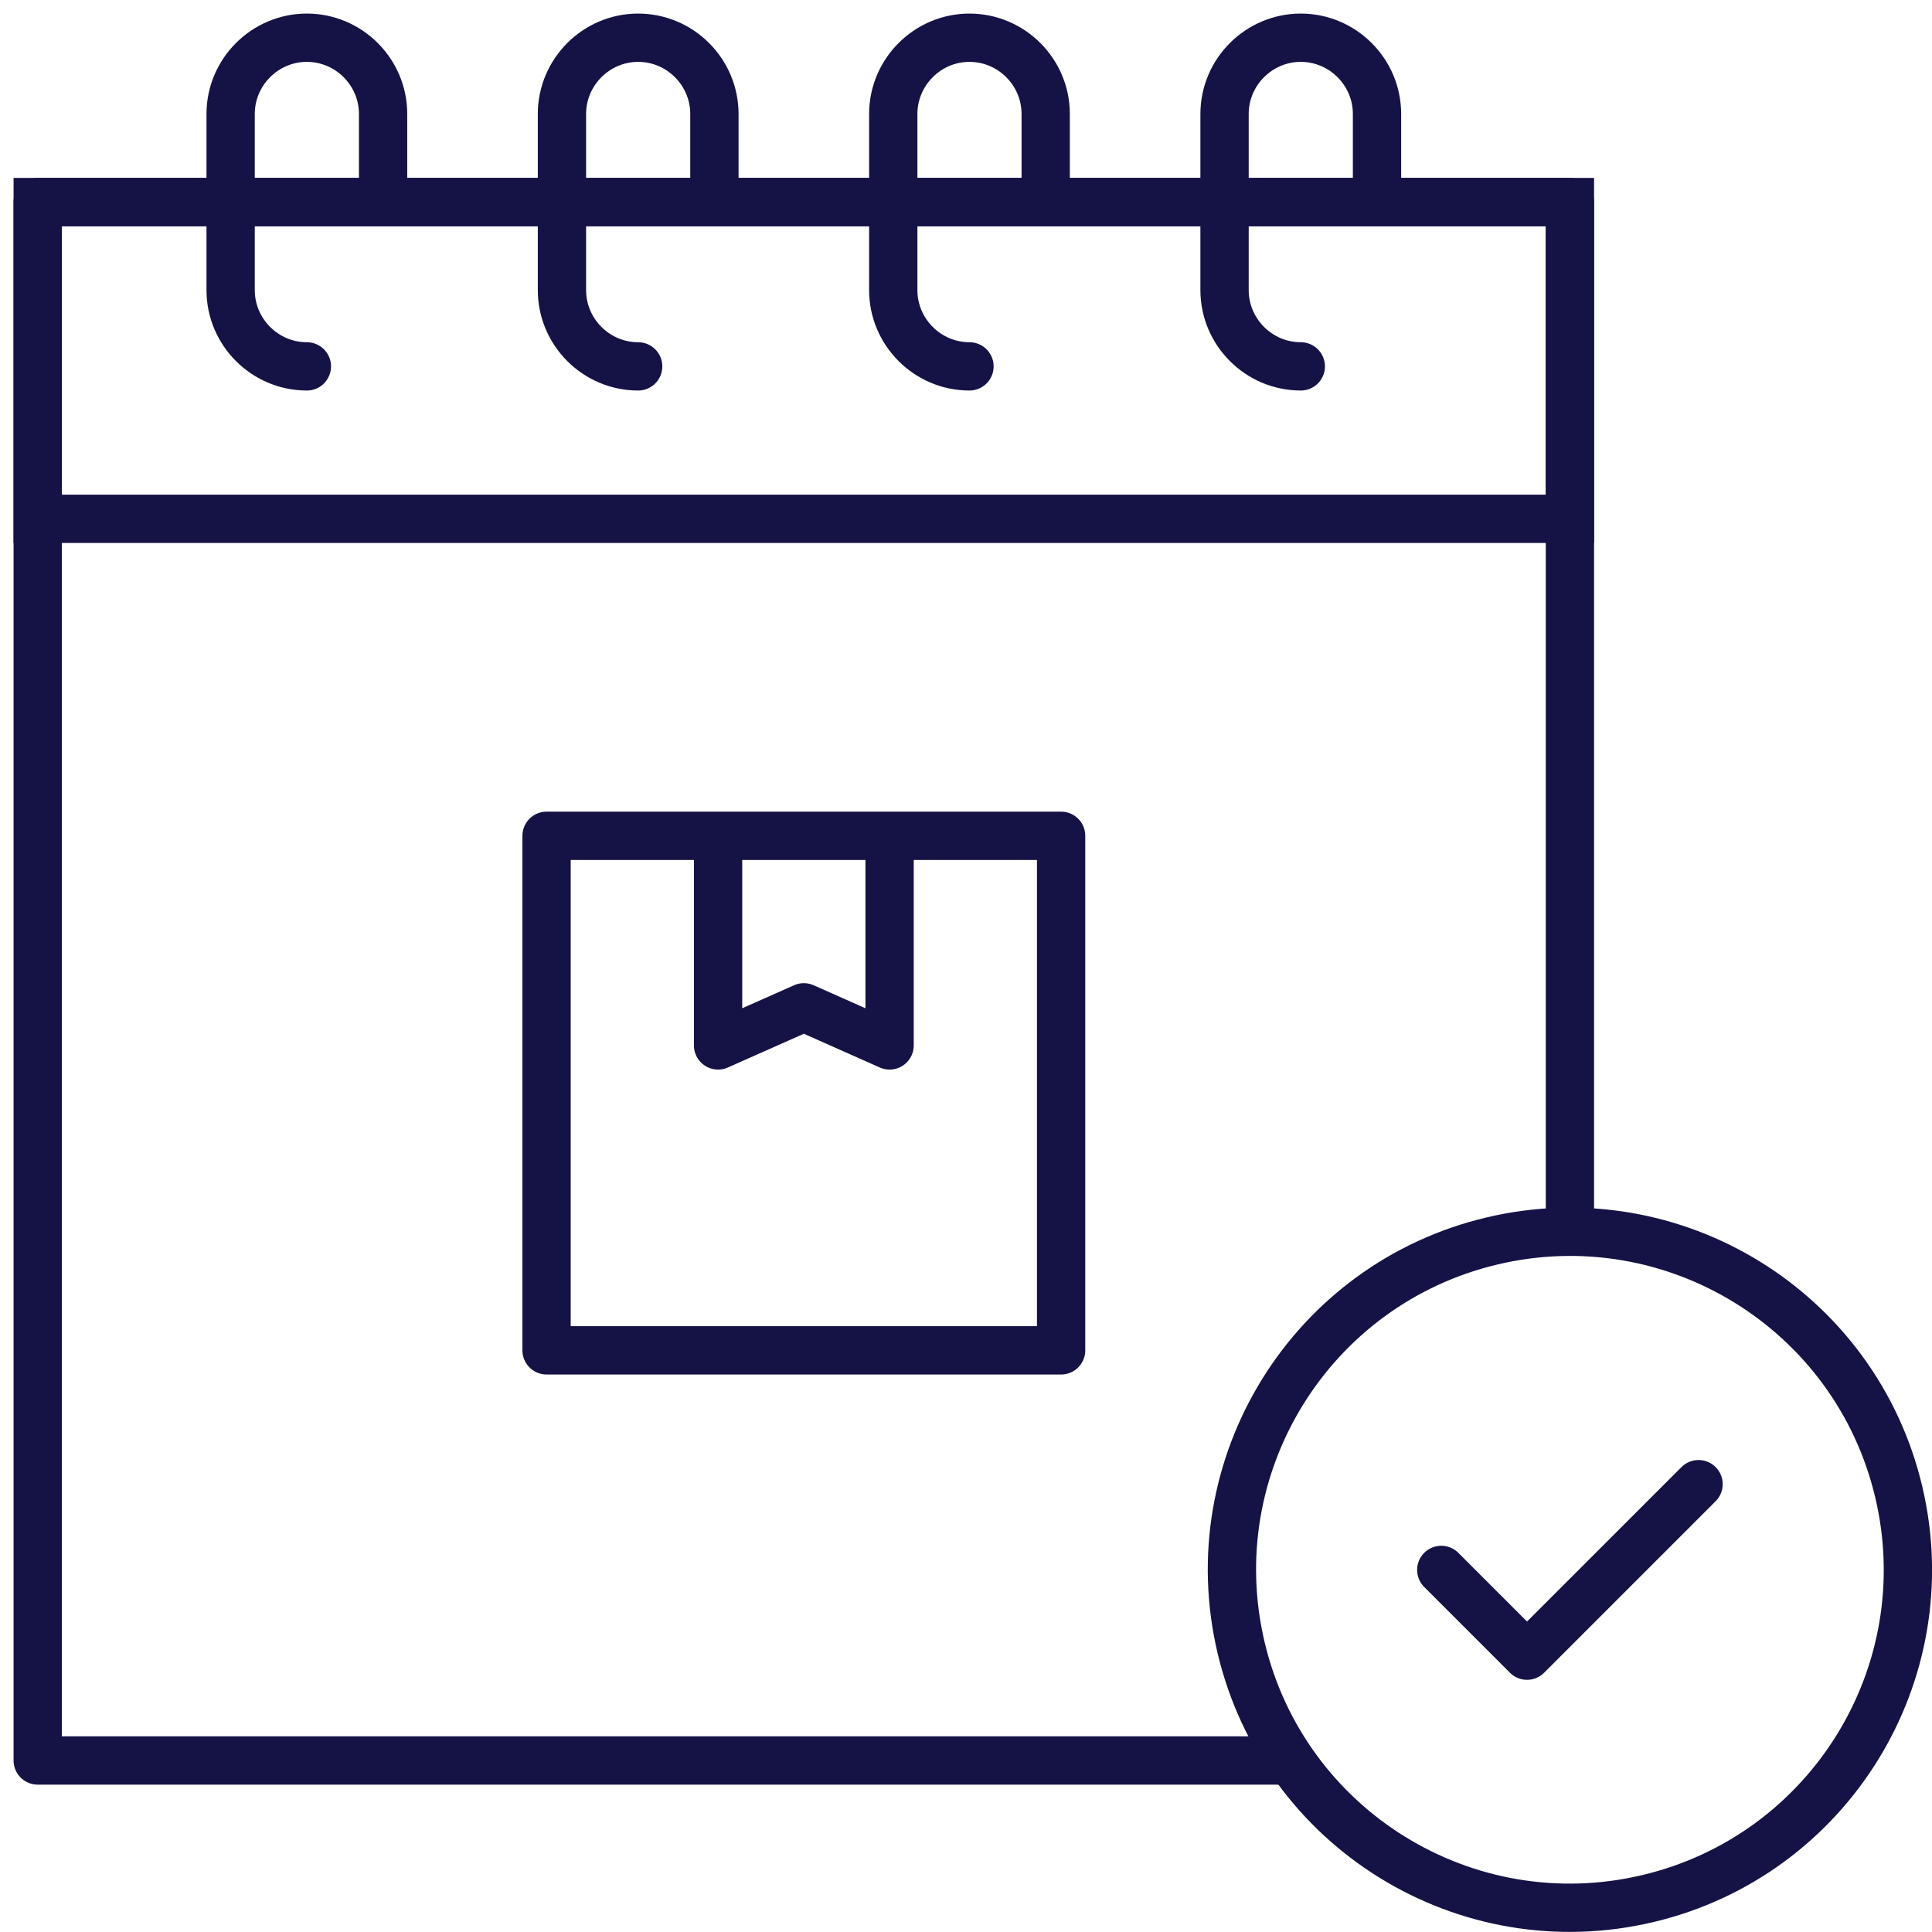
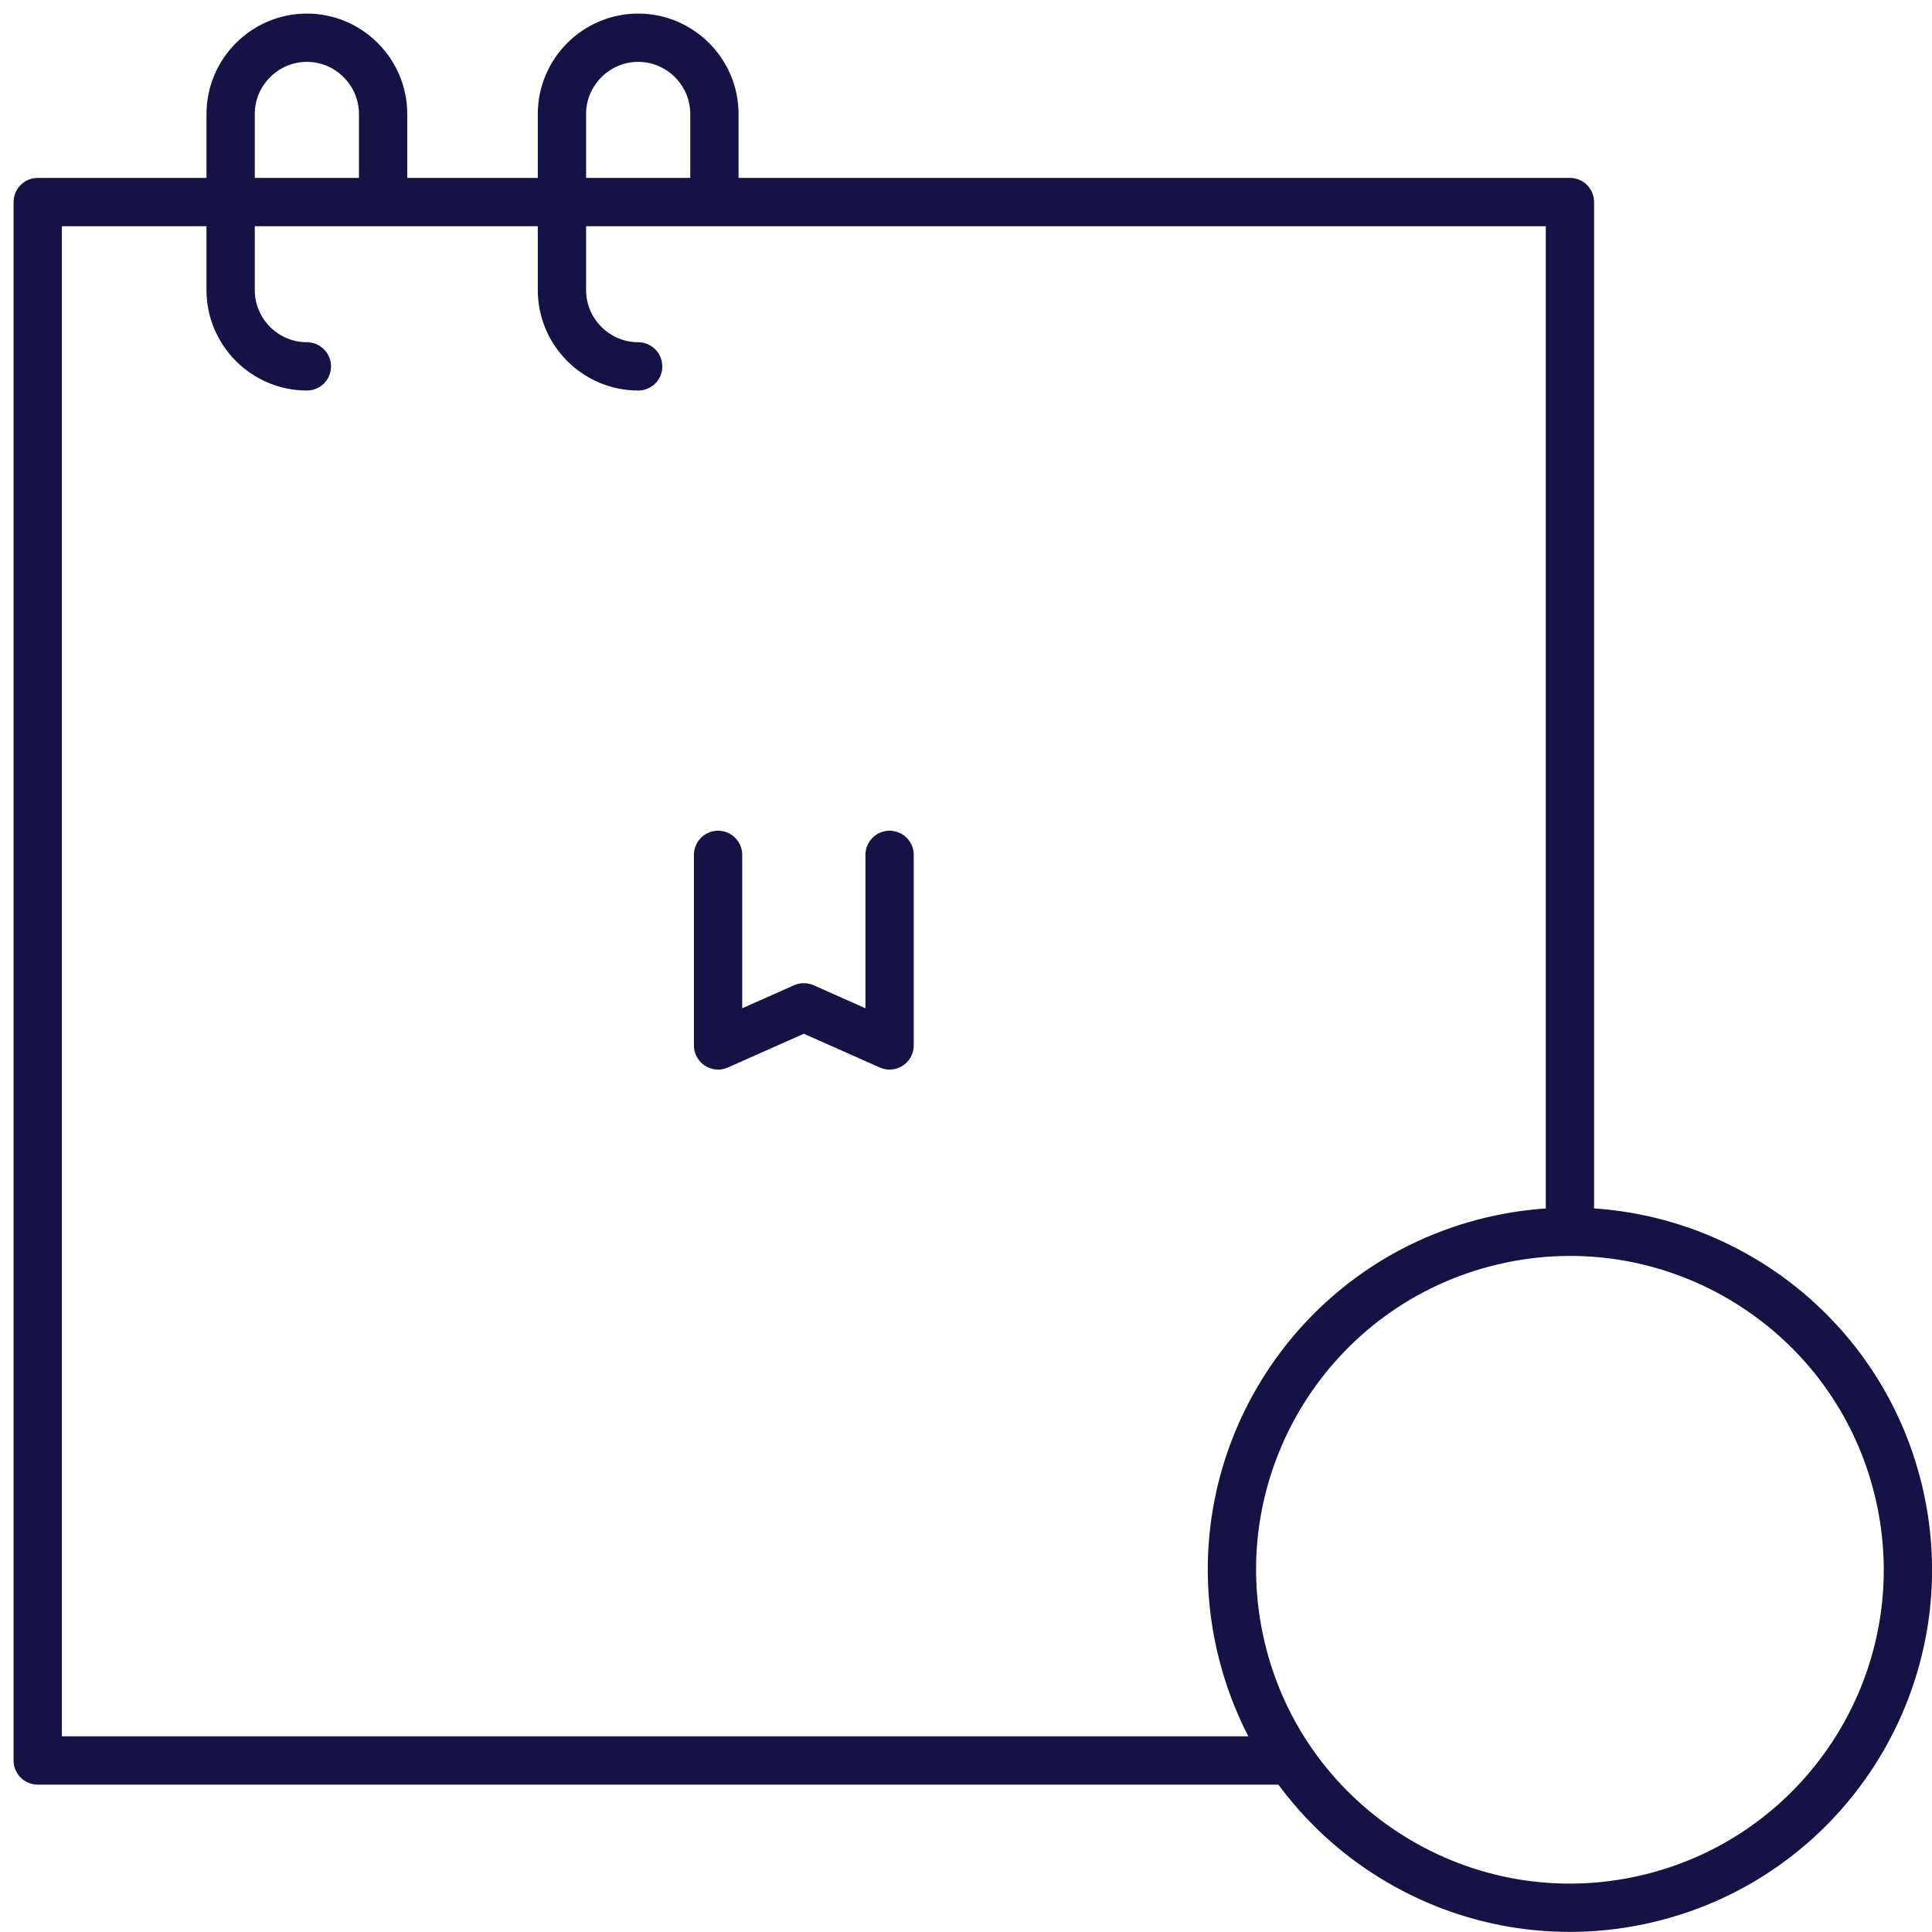
<svg xmlns="http://www.w3.org/2000/svg" width="80" height="80" viewBox="0 0 80 80" fill="none">
  <g clip-path="url(#clip0_2498_1003)">
-     <path fill-rule="evenodd" clip-rule="evenodd" d="M1.562 21.483H65.007V8.367C43.859 8.367 22.711 8.367 1.562 8.367V21.483Z" stroke="#151345" stroke-width="2" />
    <path d="M53.297 72.898H1.562V8.367H65.007V50.937" stroke="#151345" stroke-width="2" stroke-miterlimit="22.926" stroke-linecap="round" stroke-linejoin="round" />
    <path d="M12.707 15.171C10.97 15.171 9.55 13.75 9.55 12.014V4.719C9.55 2.983 10.97 1.562 12.707 1.562C14.443 1.562 15.863 2.983 15.863 4.719V7.367" stroke="#151345" stroke-width="2" stroke-miterlimit="22.926" stroke-linecap="round" stroke-linejoin="round" />
    <path d="M26.425 15.171C24.689 15.171 23.269 13.75 23.269 12.014V4.719C23.269 2.983 24.689 1.562 26.425 1.562C28.161 1.562 29.582 2.983 29.582 4.719V7.367" stroke="#151345" stroke-width="2" stroke-miterlimit="22.926" stroke-linecap="round" stroke-linejoin="round" />
-     <path d="M40.144 15.171C38.408 15.171 36.988 13.75 36.988 12.014V4.719C36.988 2.983 38.408 1.562 40.144 1.562C41.88 1.562 43.3 2.983 43.3 4.719V7.367" stroke="#151345" stroke-width="2" stroke-miterlimit="22.926" stroke-linecap="round" stroke-linejoin="round" />
-     <path d="M53.863 15.171C52.127 15.171 50.706 13.75 50.706 12.014V4.719C50.706 2.983 52.127 1.562 53.863 1.562C55.599 1.562 57.019 2.983 57.019 4.719V7.367" stroke="#151345" stroke-width="2" stroke-miterlimit="22.926" stroke-linecap="round" stroke-linejoin="round" />
-     <path d="M43.938 34.609H22.632V55.915H43.938V34.609Z" stroke="#151345" stroke-width="2" stroke-miterlimit="22.926" stroke-linecap="round" stroke-linejoin="round" />
    <path d="M36.836 35.398V43.289L33.285 41.711L29.734 43.289V35.398" stroke="#151345" stroke-width="2" stroke-miterlimit="22.926" stroke-linecap="round" stroke-linejoin="round" />
    <path d="M78.625 61.785C80.401 69.306 75.743 76.843 68.222 78.619C60.701 80.394 53.165 75.737 51.389 68.216C49.613 60.695 54.27 53.159 61.791 51.383C69.312 49.607 76.849 54.264 78.625 61.785Z" stroke="#151345" stroke-width="2" />
-     <path d="M70.333 61.456L63.231 68.558L59.68 65.007" stroke="#151345" stroke-width="2" stroke-miterlimit="22.926" stroke-linecap="round" stroke-linejoin="round" />
  </g>
  <defs>
    <clipPath id="clip0_2498_1003">
      <rect width="80" height="80" fill="white" />
    </clipPath>
  </defs>
</svg>